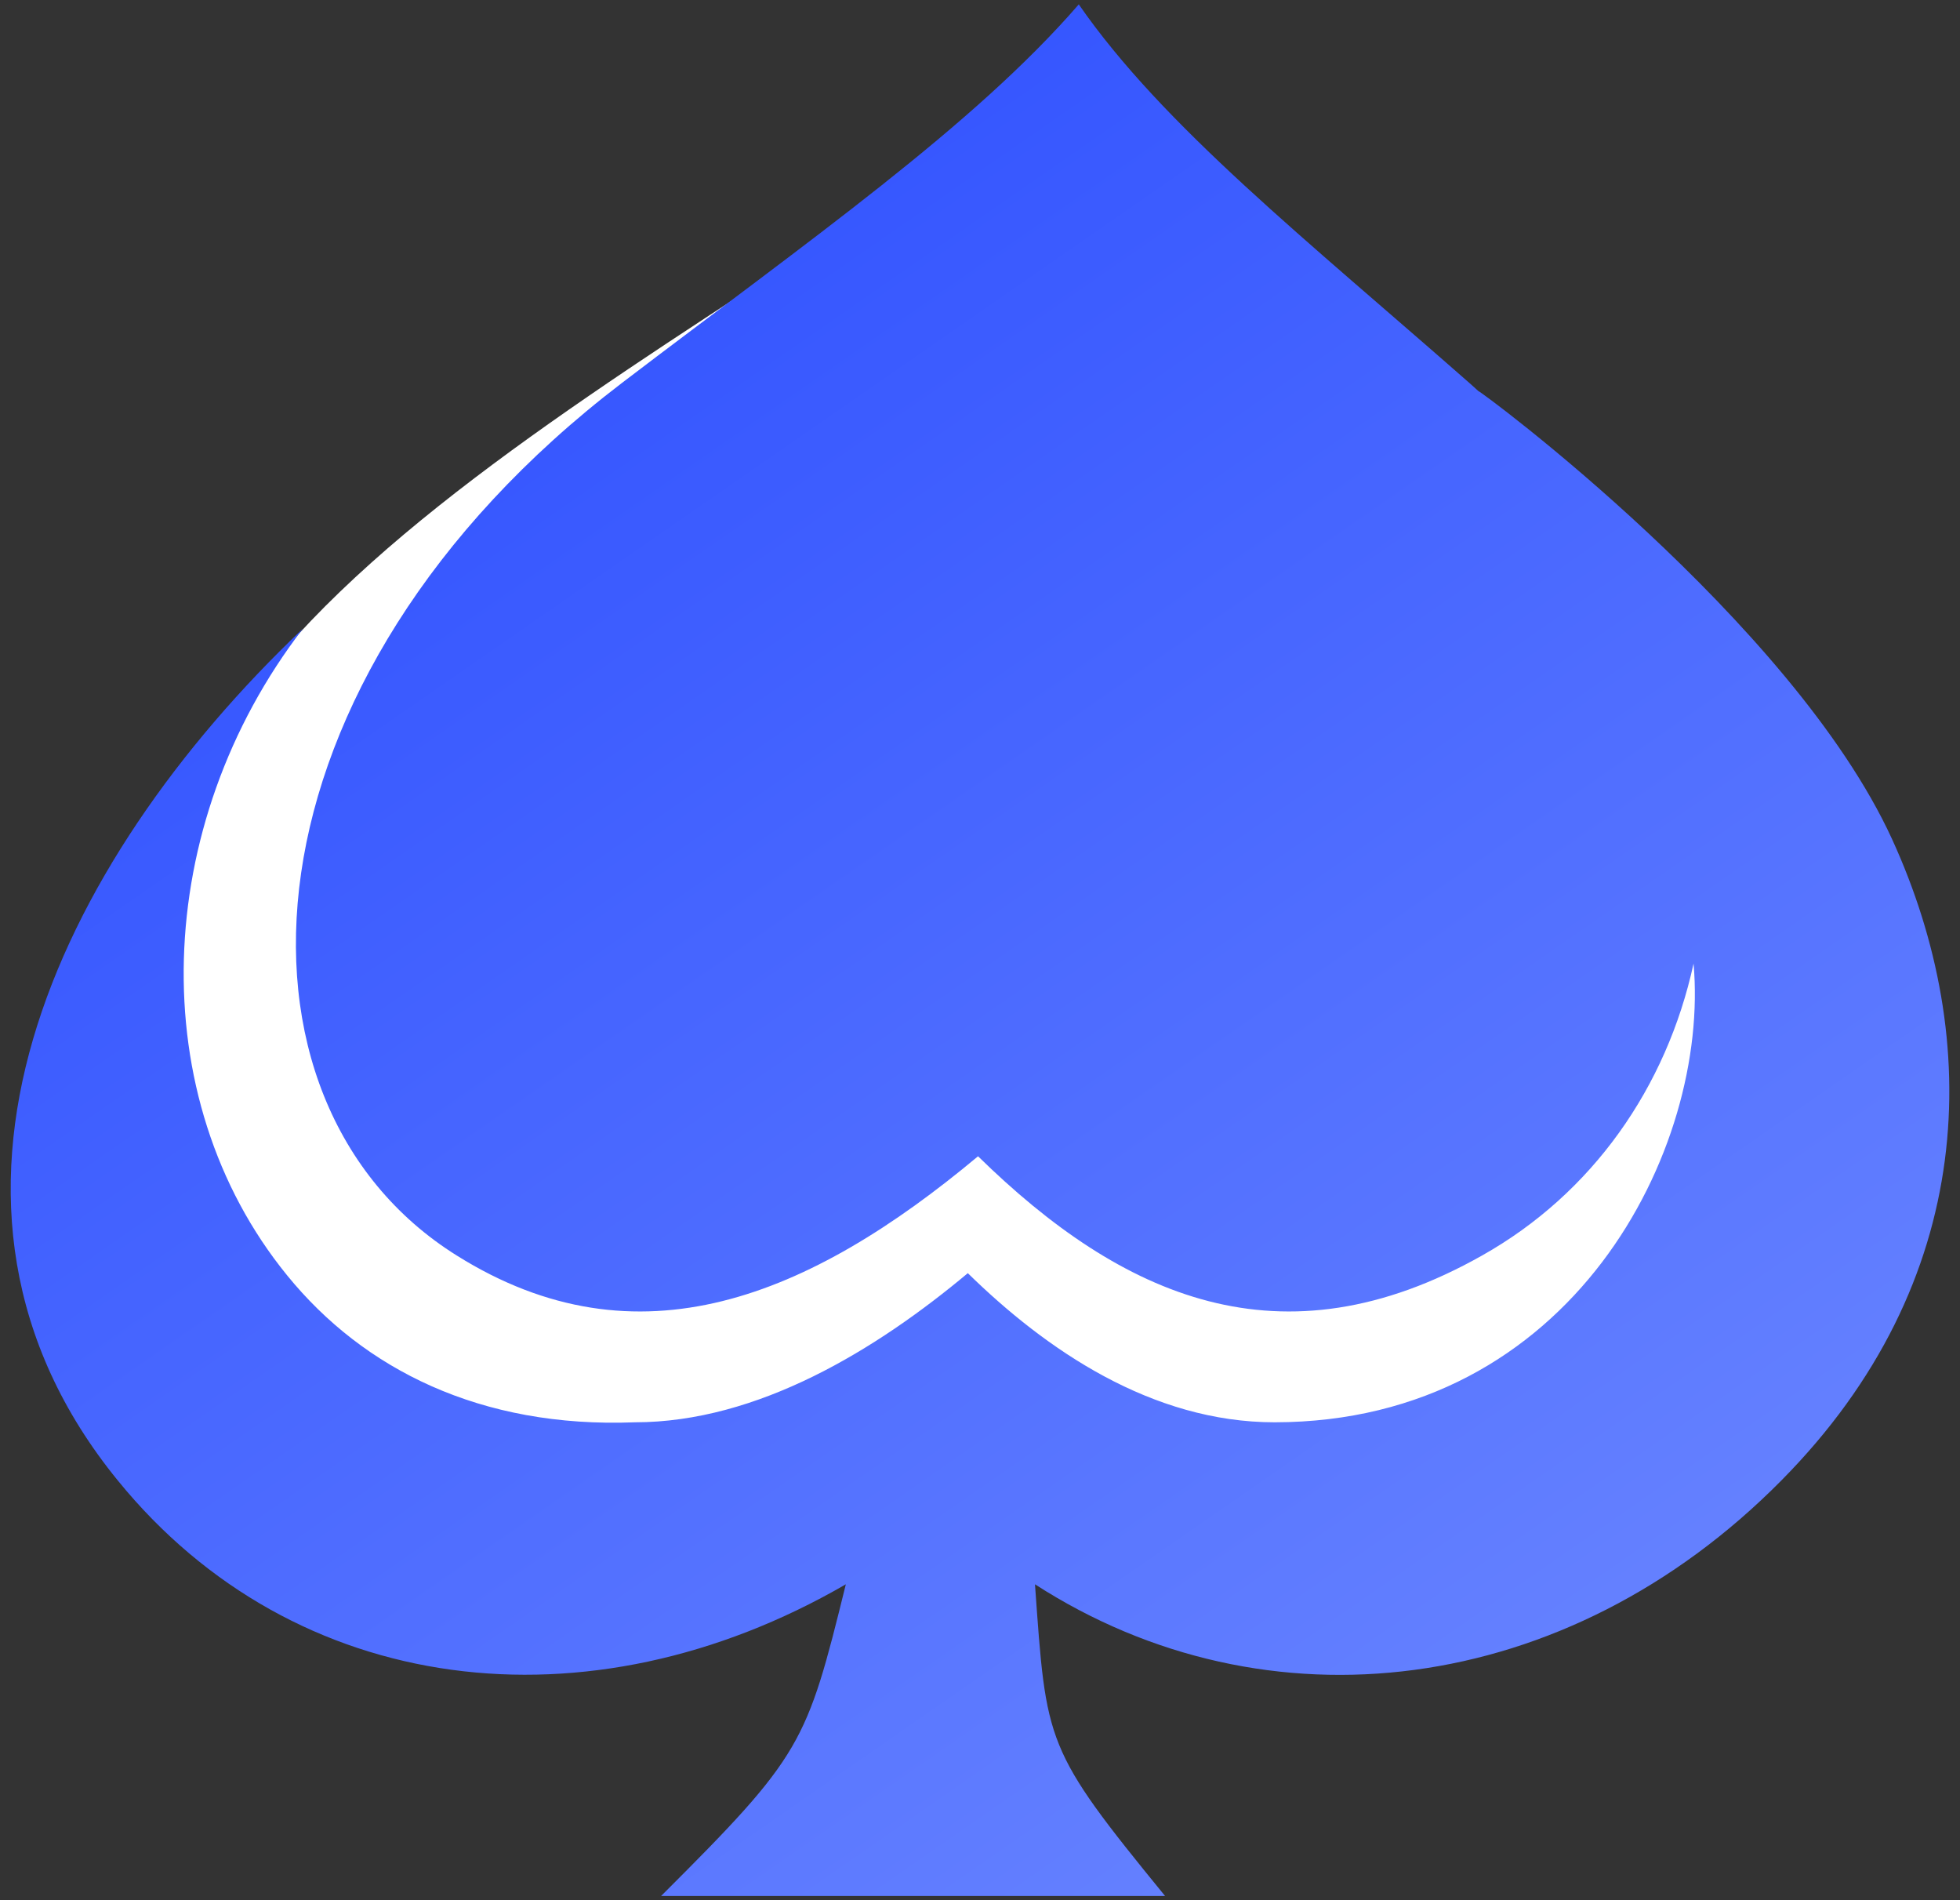
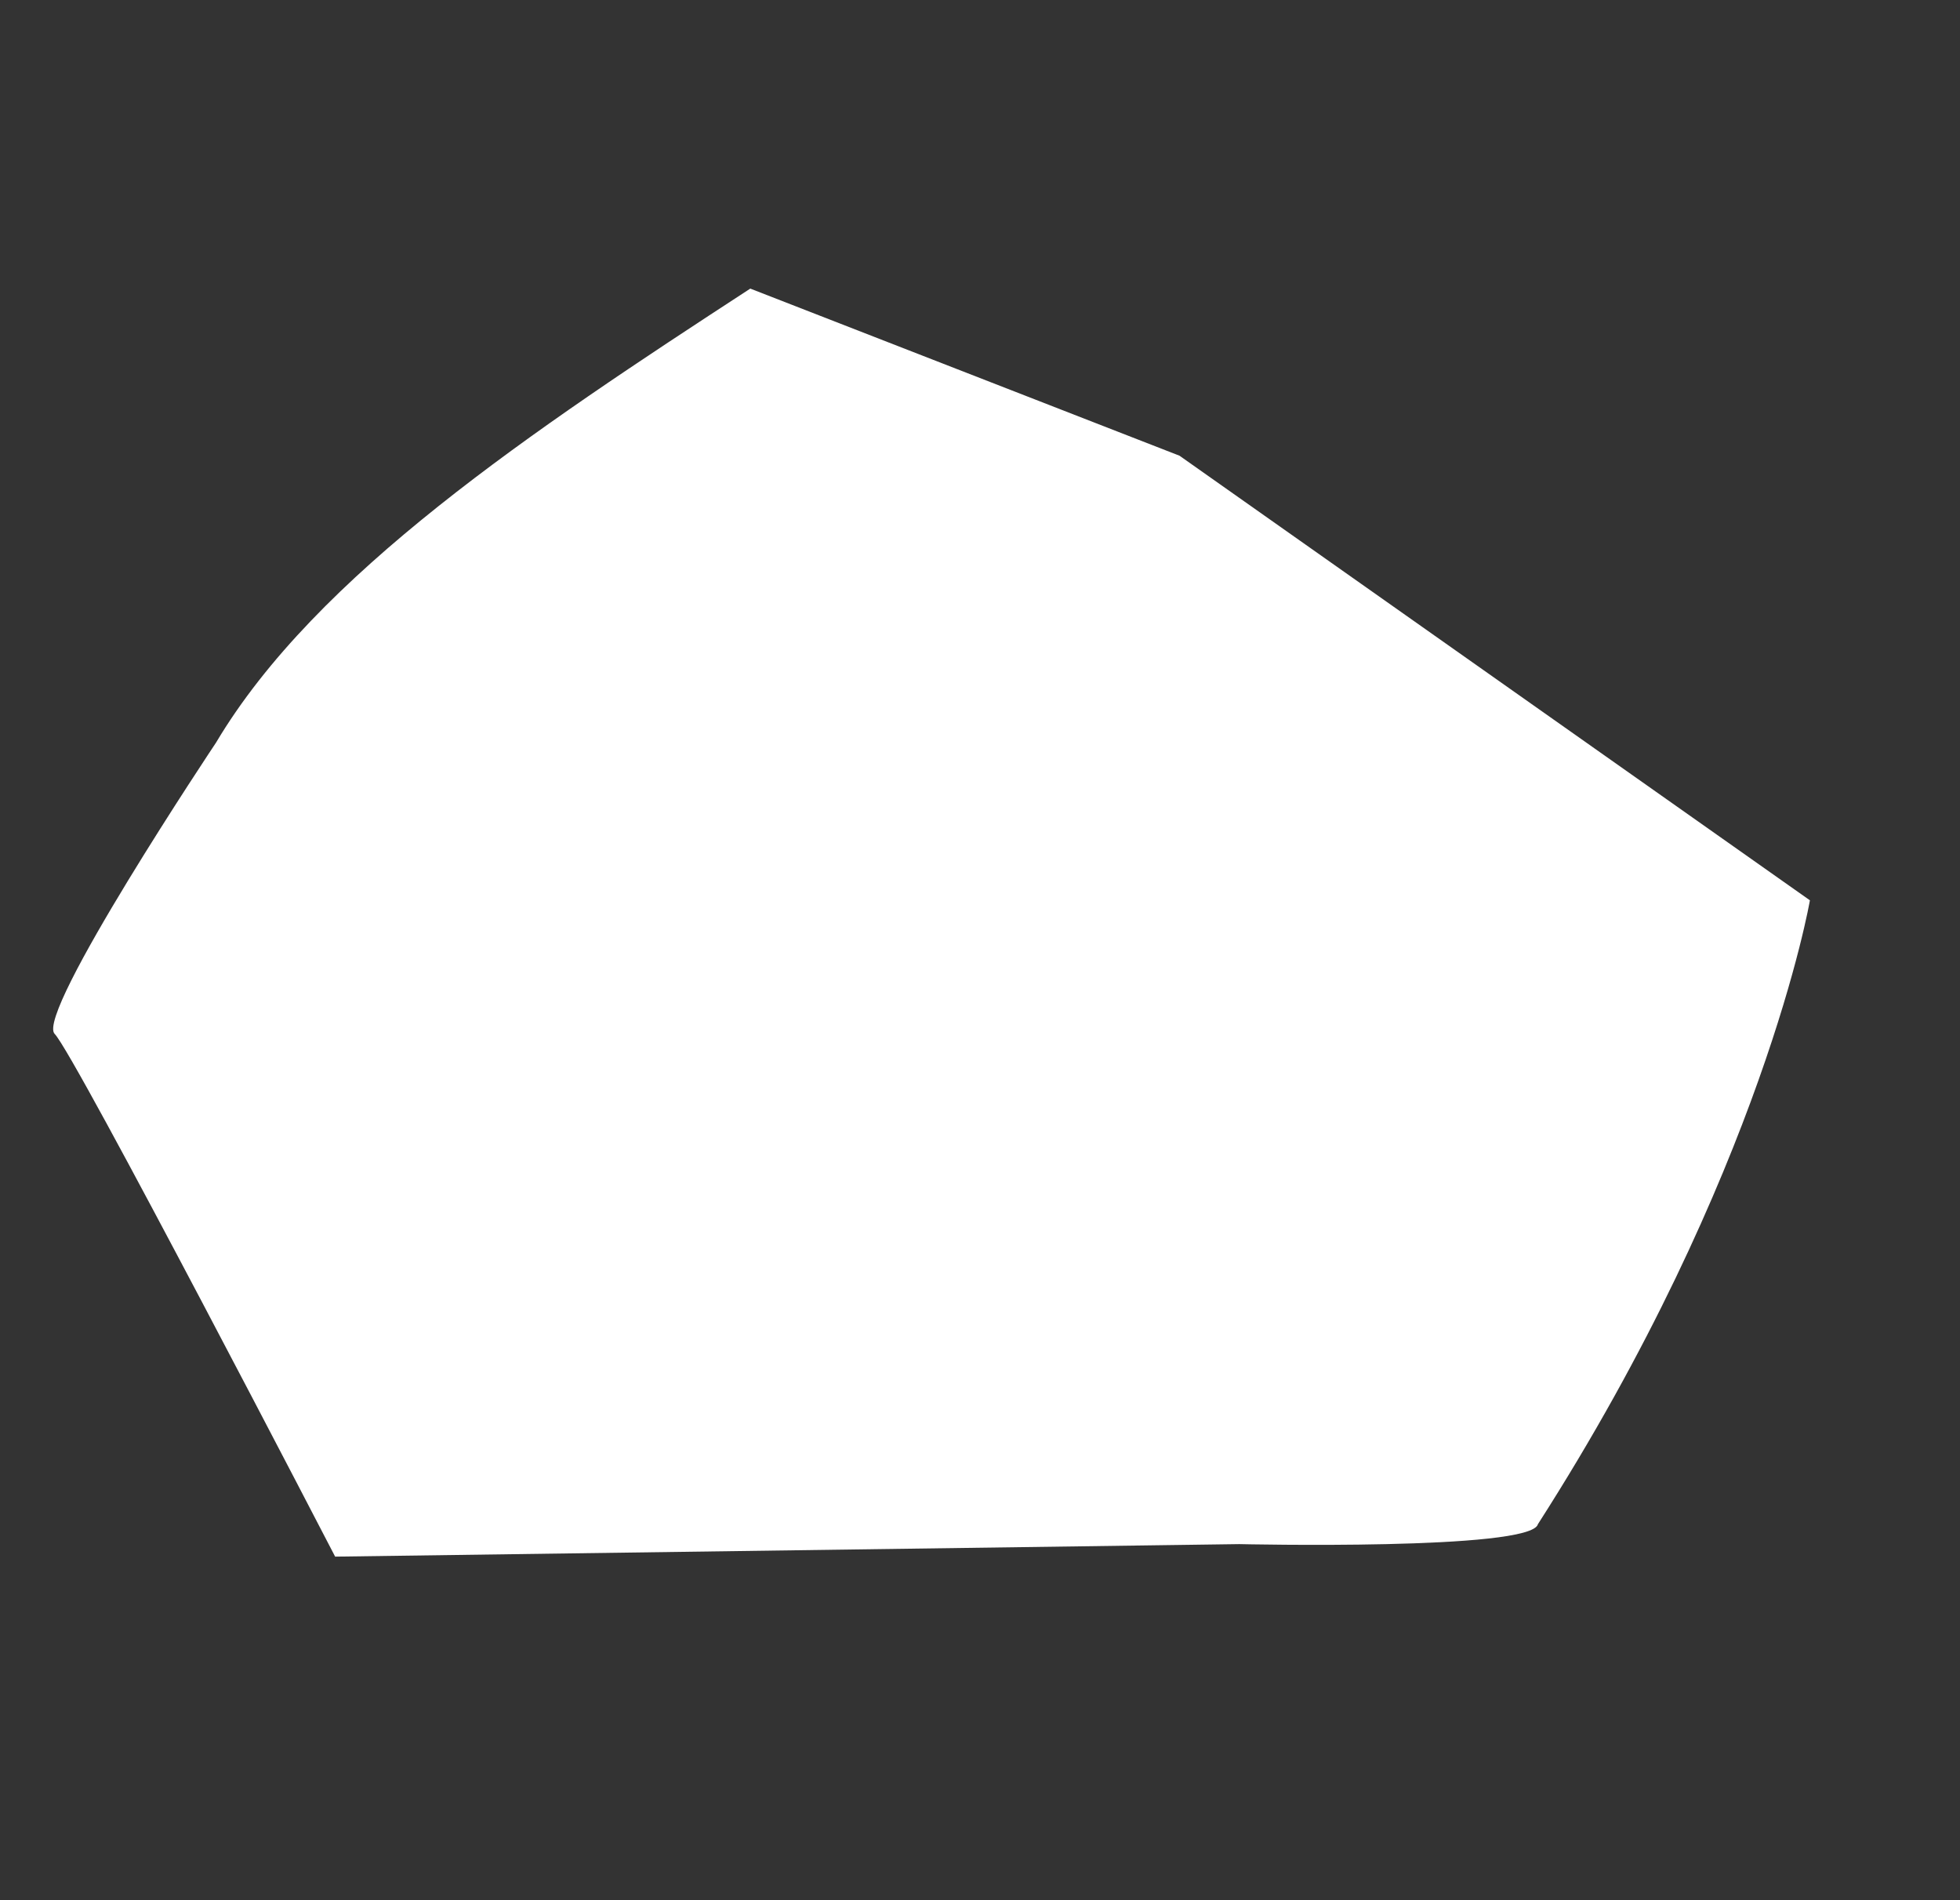
<svg xmlns="http://www.w3.org/2000/svg" width="130" height="126" viewBox="0 0 130 126" fill="none">
  <rect x="0" y="0" width="130" height="126" fill="#333333" stroke="none" />
-   <path fill-rule="evenodd" clip-rule="evenodd" d="M49.764 19.138C35.242 28.596 20.954 38.111 14.325 49.252C14.325 49.252 2.306 67.243 3.627 68.564C4.948 69.885 22.229 103.226 22.229 103.226L82.198 102.396C82.198 102.396 101.56 102.84 102.004 101.075C102.449 99.31 113.451 83.914 115.205 80.828C116.958 77.741 120.045 59.703 120.045 59.703L78.234 30.221L49.764 19.138Z" fill="white" />
-   <path fill-rule="evenodd" clip-rule="evenodd" d="M71.546 0.282C77.135 8.36 86.688 15.924 97.468 25.404C97.666 25.58 97.865 25.755 98.064 25.942C97.959 25.732 118.864 41.174 125.494 55.647C131.574 68.939 131.188 85.013 118.151 98.176C103.898 112.59 83.998 114.963 68.647 105.061C69.407 115.676 69.278 115.933 77.275 125.73H43.848C53.225 116.377 53.482 115.676 56.101 105.061C39.019 114.951 19.528 112.578 7.812 98.176C-7.118 79.857 3.662 57.283 20.101 41.677C10.046 54.723 9.426 72.773 19.049 84.58C24.1 90.788 31.863 94.716 42.105 94.318C50.267 94.318 58.124 89.502 64.192 84.428C69.371 89.502 76.387 94.318 84.548 94.318C104.308 94.295 113.416 76.175 112.328 63.9C110.539 72.107 105.617 79.144 98.298 83.259C84.981 90.776 74.399 86.006 64.87 76.677C53.704 86.006 42.292 90.776 30.296 83.259C13.974 73.054 15.436 45.102 41.252 25.393C53.692 15.912 64.566 8.36 71.57 0.27" fill="url(#paint0_linear_2278_28330)" />
+   <path fill-rule="evenodd" clip-rule="evenodd" d="M49.764 19.138C35.242 28.596 20.954 38.111 14.325 49.252C14.325 49.252 2.306 67.243 3.627 68.564C4.948 69.885 22.229 103.226 22.229 103.226L82.198 102.396C82.198 102.396 101.56 102.84 102.004 101.075C116.958 77.741 120.045 59.703 120.045 59.703L78.234 30.221L49.764 19.138Z" fill="white" />
  <defs>
    <linearGradient id="paint0_linear_2278_28330" x1="110.843" y1="140.237" x2="11.506" y2="-3.053" gradientUnits="userSpaceOnUse">
      <stop stop-color="#718CFF" />
      <stop offset="1" stop-color="#2648FF" />
    </linearGradient>
  </defs>
</svg>